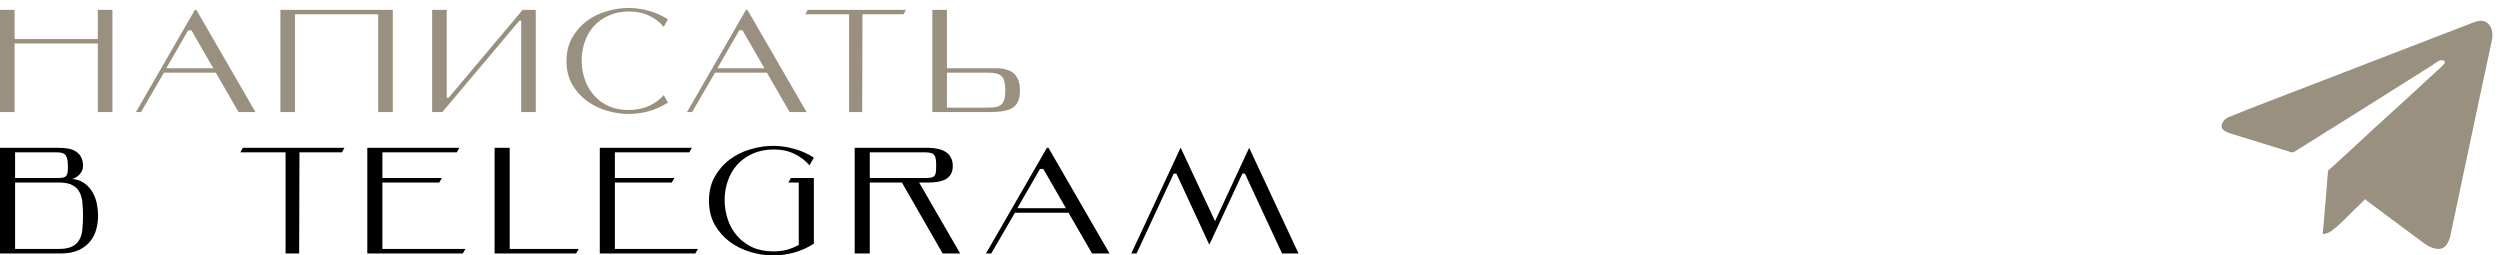
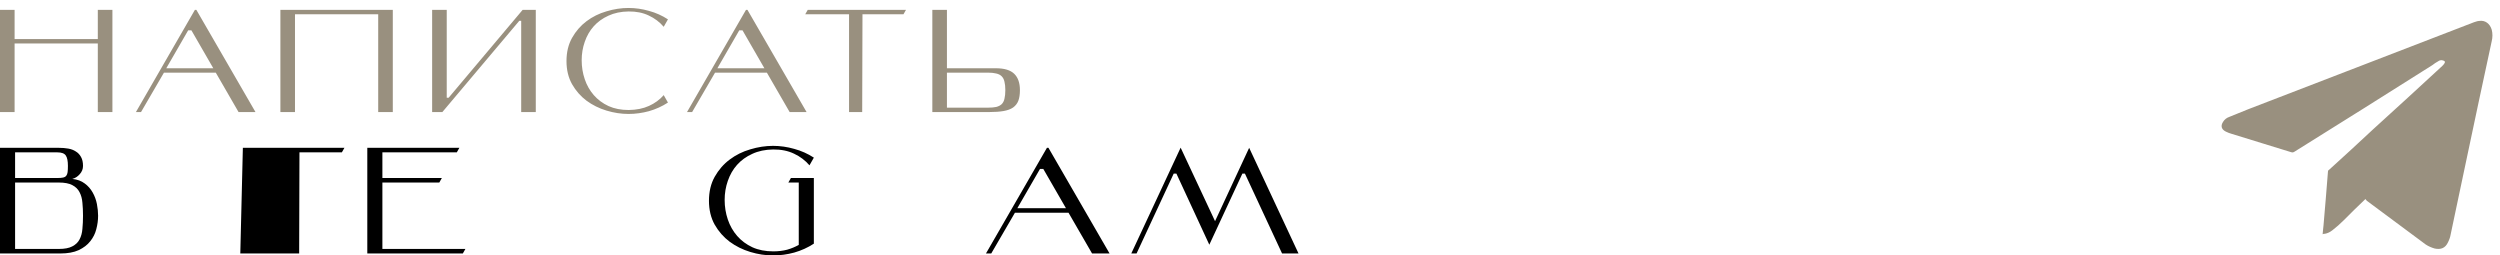
<svg xmlns="http://www.w3.org/2000/svg" width="274" height="28" viewBox="0 0 274 28" fill="none">
  <path d="M1.6 4.281H10.72V1.081H12.32V12.281H10.72V4.761H1.6V12.281H0V1.081H1.6V4.281ZM20.625 3.321L18.225 7.481H23.377L20.977 3.321H20.625ZM23.649 7.961H17.969L15.457 12.281H14.897L21.361 1.081H21.521L28.001 12.281H26.145L23.649 7.961ZM43.051 1.081V12.281H41.451V1.561H32.331V12.281H30.731V1.081H43.051ZM56.914 2.281L48.483 12.281H47.362V1.081H48.962V10.713H49.17L57.282 1.081H58.722V12.281H57.123V2.281H56.914ZM73.207 11.241C72.567 11.657 71.874 11.971 71.127 12.185C70.381 12.387 69.634 12.489 68.888 12.489C68.088 12.489 67.282 12.366 66.472 12.121C65.661 11.875 64.93 11.513 64.279 11.033C63.639 10.553 63.111 9.95 62.696 9.225C62.29 8.499 62.087 7.657 62.087 6.697C62.087 5.726 62.29 4.878 62.696 4.153C63.111 3.417 63.639 2.809 64.279 2.329C64.93 1.838 65.661 1.475 66.472 1.241C67.282 0.995 68.088 0.873 68.888 0.873C69.634 0.873 70.381 0.979 71.127 1.193C71.874 1.395 72.567 1.705 73.207 2.121L72.743 2.937C72.296 2.414 71.751 2.003 71.112 1.705C70.472 1.395 69.73 1.246 68.888 1.257C68.055 1.267 67.32 1.422 66.68 1.721C66.04 2.009 65.501 2.398 65.064 2.889C64.637 3.369 64.311 3.934 64.088 4.585C63.864 5.225 63.752 5.897 63.752 6.601C63.752 7.326 63.864 8.019 64.088 8.681C64.311 9.342 64.642 9.923 65.079 10.425C65.517 10.926 66.055 11.326 66.695 11.625C67.335 11.913 68.072 12.057 68.903 12.057C69.757 12.046 70.498 11.897 71.127 11.609C71.767 11.321 72.306 10.926 72.743 10.425L73.207 11.241ZM81.025 3.321L78.625 7.481H83.777L81.377 3.321H81.025ZM84.049 7.961H78.369L75.857 12.281H75.297L81.761 1.081H81.921L88.401 12.281H86.545L84.049 7.961ZM99.296 1.081L99.024 1.561H94.528L94.496 12.281H93.056V1.561H88.256L88.528 1.081H99.296ZM103.784 7.481H109.144C110.072 7.481 110.744 7.683 111.16 8.089C111.576 8.494 111.784 9.091 111.784 9.881C111.784 10.35 111.726 10.739 111.608 11.049C111.491 11.347 111.299 11.593 111.032 11.785C110.766 11.966 110.419 12.094 109.992 12.169C109.566 12.243 109.043 12.281 108.424 12.281H102.184V1.081H103.784V7.481ZM103.784 7.961V11.801H108.264C108.638 11.801 108.947 11.774 109.192 11.721C109.438 11.657 109.635 11.555 109.784 11.417C109.934 11.267 110.035 11.07 110.088 10.825C110.152 10.569 110.184 10.254 110.184 9.881C110.184 9.507 110.152 9.198 110.088 8.953C110.035 8.707 109.934 8.51 109.784 8.361C109.635 8.211 109.438 8.11 109.192 8.057C108.947 7.993 108.638 7.961 108.264 7.961H103.784Z" fill="#99907F" />
  <path d="M128.637 19.03L124.568 27.78H123.989L129.398 16.185L133.169 24.241L136.908 16.201L142.317 27.78H140.514L136.445 19.03H136.163L132.541 26.821L128.935 19.03H128.637Z" fill="black" />
  <path d="M113.983 18.517L111.501 22.818H116.828L114.347 18.517H113.983ZM117.109 23.314H111.237L108.64 27.781H108.061L114.744 16.201H114.909L121.608 27.781H119.69L117.109 23.314Z" fill="black" />
-   <path d="M95.327 19.51H101.447C101.712 19.51 101.922 19.493 102.076 19.46C102.23 19.427 102.346 19.361 102.423 19.262C102.501 19.162 102.55 19.03 102.572 18.865C102.594 18.688 102.605 18.462 102.605 18.186C102.605 17.922 102.594 17.696 102.572 17.508C102.55 17.31 102.501 17.155 102.423 17.045C102.346 16.924 102.23 16.835 102.076 16.78C101.922 16.725 101.712 16.698 101.447 16.698H95.327V19.51ZM98.85 20.006H95.327V27.781H93.673V16.201H101.778C102.142 16.201 102.484 16.24 102.804 16.317C103.124 16.383 103.405 16.494 103.647 16.648C103.89 16.802 104.078 17.006 104.21 17.26C104.353 17.514 104.425 17.823 104.425 18.186C104.425 18.55 104.353 18.854 104.21 19.096C104.078 19.328 103.89 19.51 103.647 19.642C103.405 19.774 103.124 19.868 102.804 19.923C102.484 19.978 102.142 20.006 101.778 20.006H100.736L105.235 27.781H103.317L98.85 20.006Z" fill="black" />
  <path d="M87.544 20.006H86.403L86.684 19.51H89.198V26.705C88.537 27.135 87.82 27.461 87.048 27.681C86.276 27.891 85.504 27.996 84.732 27.996C83.905 27.996 83.072 27.869 82.234 27.615C81.396 27.361 80.641 26.986 79.968 26.49C79.306 25.994 78.76 25.371 78.33 24.621C77.911 23.871 77.702 23 77.702 22.008C77.702 21.004 77.911 20.127 78.33 19.377C78.76 18.616 79.306 17.988 79.968 17.492C80.641 16.984 81.396 16.609 82.234 16.367C83.072 16.113 83.905 15.986 84.732 15.986C85.504 15.986 86.276 16.097 87.048 16.317C87.82 16.527 88.537 16.846 89.198 17.277L88.719 18.12C88.255 17.58 87.693 17.155 87.031 16.846C86.37 16.527 85.603 16.372 84.732 16.383C83.872 16.394 83.111 16.554 82.449 16.863C81.788 17.161 81.231 17.563 80.778 18.071C80.337 18.567 80.001 19.151 79.769 19.824C79.538 20.486 79.422 21.18 79.422 21.908C79.422 22.658 79.538 23.375 79.769 24.059C80.001 24.742 80.343 25.343 80.795 25.862C81.247 26.38 81.804 26.794 82.466 27.102C83.127 27.4 83.888 27.549 84.749 27.549C85.3 27.549 85.807 27.488 86.27 27.367C86.734 27.235 87.158 27.058 87.544 26.838V20.006Z" fill="black" />
-   <path d="M67.391 19.51H73.908L73.627 20.006H67.391V27.284H76.489L76.208 27.781H65.737V16.201H75.827L75.546 16.698H67.391V19.51Z" fill="black" />
-   <path d="M63.141 27.781H54.208V16.201H55.862V27.284H63.422L63.141 27.781Z" fill="black" />
  <path d="M41.91 19.51H48.428L48.147 20.006H41.91V27.284H51.008L50.727 27.781H40.256V16.201H50.347L50.065 16.698H41.91V19.51Z" fill="black" />
-   <path d="M37.75 16.201L37.469 16.698H32.821L32.788 27.781H31.299V16.698H26.337L26.618 16.201H37.75Z" fill="black" />
+   <path d="M37.75 16.201L37.469 16.698H32.821L32.788 27.781H31.299H26.337L26.618 16.201H37.75Z" fill="black" />
  <path d="M1.654 20.006V27.284H6.451C7.08 27.284 7.571 27.191 7.923 27.003C8.287 26.816 8.552 26.562 8.717 26.242C8.894 25.911 8.999 25.525 9.032 25.084C9.076 24.643 9.098 24.163 9.098 23.645C9.098 23.138 9.076 22.664 9.032 22.223C8.999 21.782 8.894 21.395 8.717 21.065C8.552 20.734 8.287 20.475 7.923 20.287C7.571 20.1 7.08 20.006 6.451 20.006H1.654ZM7.923 19.609C8.464 19.664 8.916 19.829 9.28 20.105C9.644 20.37 9.936 20.701 10.157 21.098C10.377 21.484 10.531 21.903 10.62 22.355C10.708 22.807 10.752 23.237 10.752 23.645C10.752 24.13 10.686 24.621 10.554 25.117C10.432 25.603 10.212 26.044 9.892 26.441C9.583 26.838 9.159 27.163 8.618 27.417C8.089 27.659 7.422 27.781 6.617 27.781H0V16.201H6.451C6.815 16.201 7.157 16.229 7.477 16.284C7.797 16.339 8.072 16.444 8.304 16.598C8.547 16.742 8.739 16.946 8.883 17.21C9.026 17.464 9.098 17.789 9.098 18.186C9.098 18.528 8.977 18.831 8.734 19.096C8.502 19.361 8.232 19.532 7.923 19.609ZM6.286 19.51C6.55 19.51 6.76 19.493 6.914 19.46C7.069 19.427 7.185 19.361 7.262 19.262C7.339 19.162 7.389 19.03 7.411 18.865C7.433 18.688 7.444 18.462 7.444 18.186C7.444 17.646 7.367 17.266 7.212 17.045C7.058 16.814 6.749 16.698 6.286 16.698H1.654V19.51H6.286Z" fill="black" />
  <path d="M259.256 21.808C258.424 22.59 257.642 23.373 256.859 24.155C256.468 24.547 256.077 24.889 255.636 25.232C255.392 25.427 255.098 25.574 254.805 25.623C254.707 25.623 254.658 25.623 254.56 25.672C254.609 25.329 254.609 24.987 254.658 24.694C254.756 23.715 254.805 22.786 254.903 21.808C255.001 20.781 255.05 19.803 255.147 18.776C255.147 18.727 255.196 18.629 255.245 18.629C256.859 17.161 258.473 15.694 260.087 14.178C262.63 11.879 265.174 9.532 267.668 7.233C267.766 7.135 267.864 7.037 267.913 6.939C268.011 6.793 267.962 6.695 267.815 6.646C267.57 6.548 267.375 6.597 267.179 6.744C266.983 6.842 266.788 6.988 266.592 7.135C261.554 10.314 256.517 13.493 251.479 16.623C251.332 16.721 251.235 16.721 251.088 16.672C248.936 15.988 246.735 15.352 244.583 14.667C244.387 14.618 244.143 14.52 243.947 14.422C243.458 14.178 243.36 13.787 243.654 13.347C243.8 13.102 244.045 12.906 244.338 12.809C245.023 12.515 245.708 12.271 246.393 11.977C250.599 10.363 254.756 8.749 258.962 7.135C263.022 5.57 267.081 4.005 271.141 2.44C271.336 2.391 271.532 2.293 271.728 2.293C272.363 2.195 272.901 2.586 273.097 3.271C273.195 3.662 273.195 4.103 273.097 4.494C272.608 6.695 272.168 8.896 271.679 11.097C271.043 14.178 270.358 17.259 269.722 20.341C269.331 22.101 268.989 23.911 268.597 25.672C268.549 25.965 268.451 26.259 268.304 26.552C268.011 27.188 267.521 27.384 266.837 27.237C266.494 27.139 266.152 26.992 265.859 26.797C263.707 25.183 261.554 23.617 259.402 22.003C259.305 21.857 259.256 21.857 259.256 21.808Z" fill="#99907F" />
</svg>